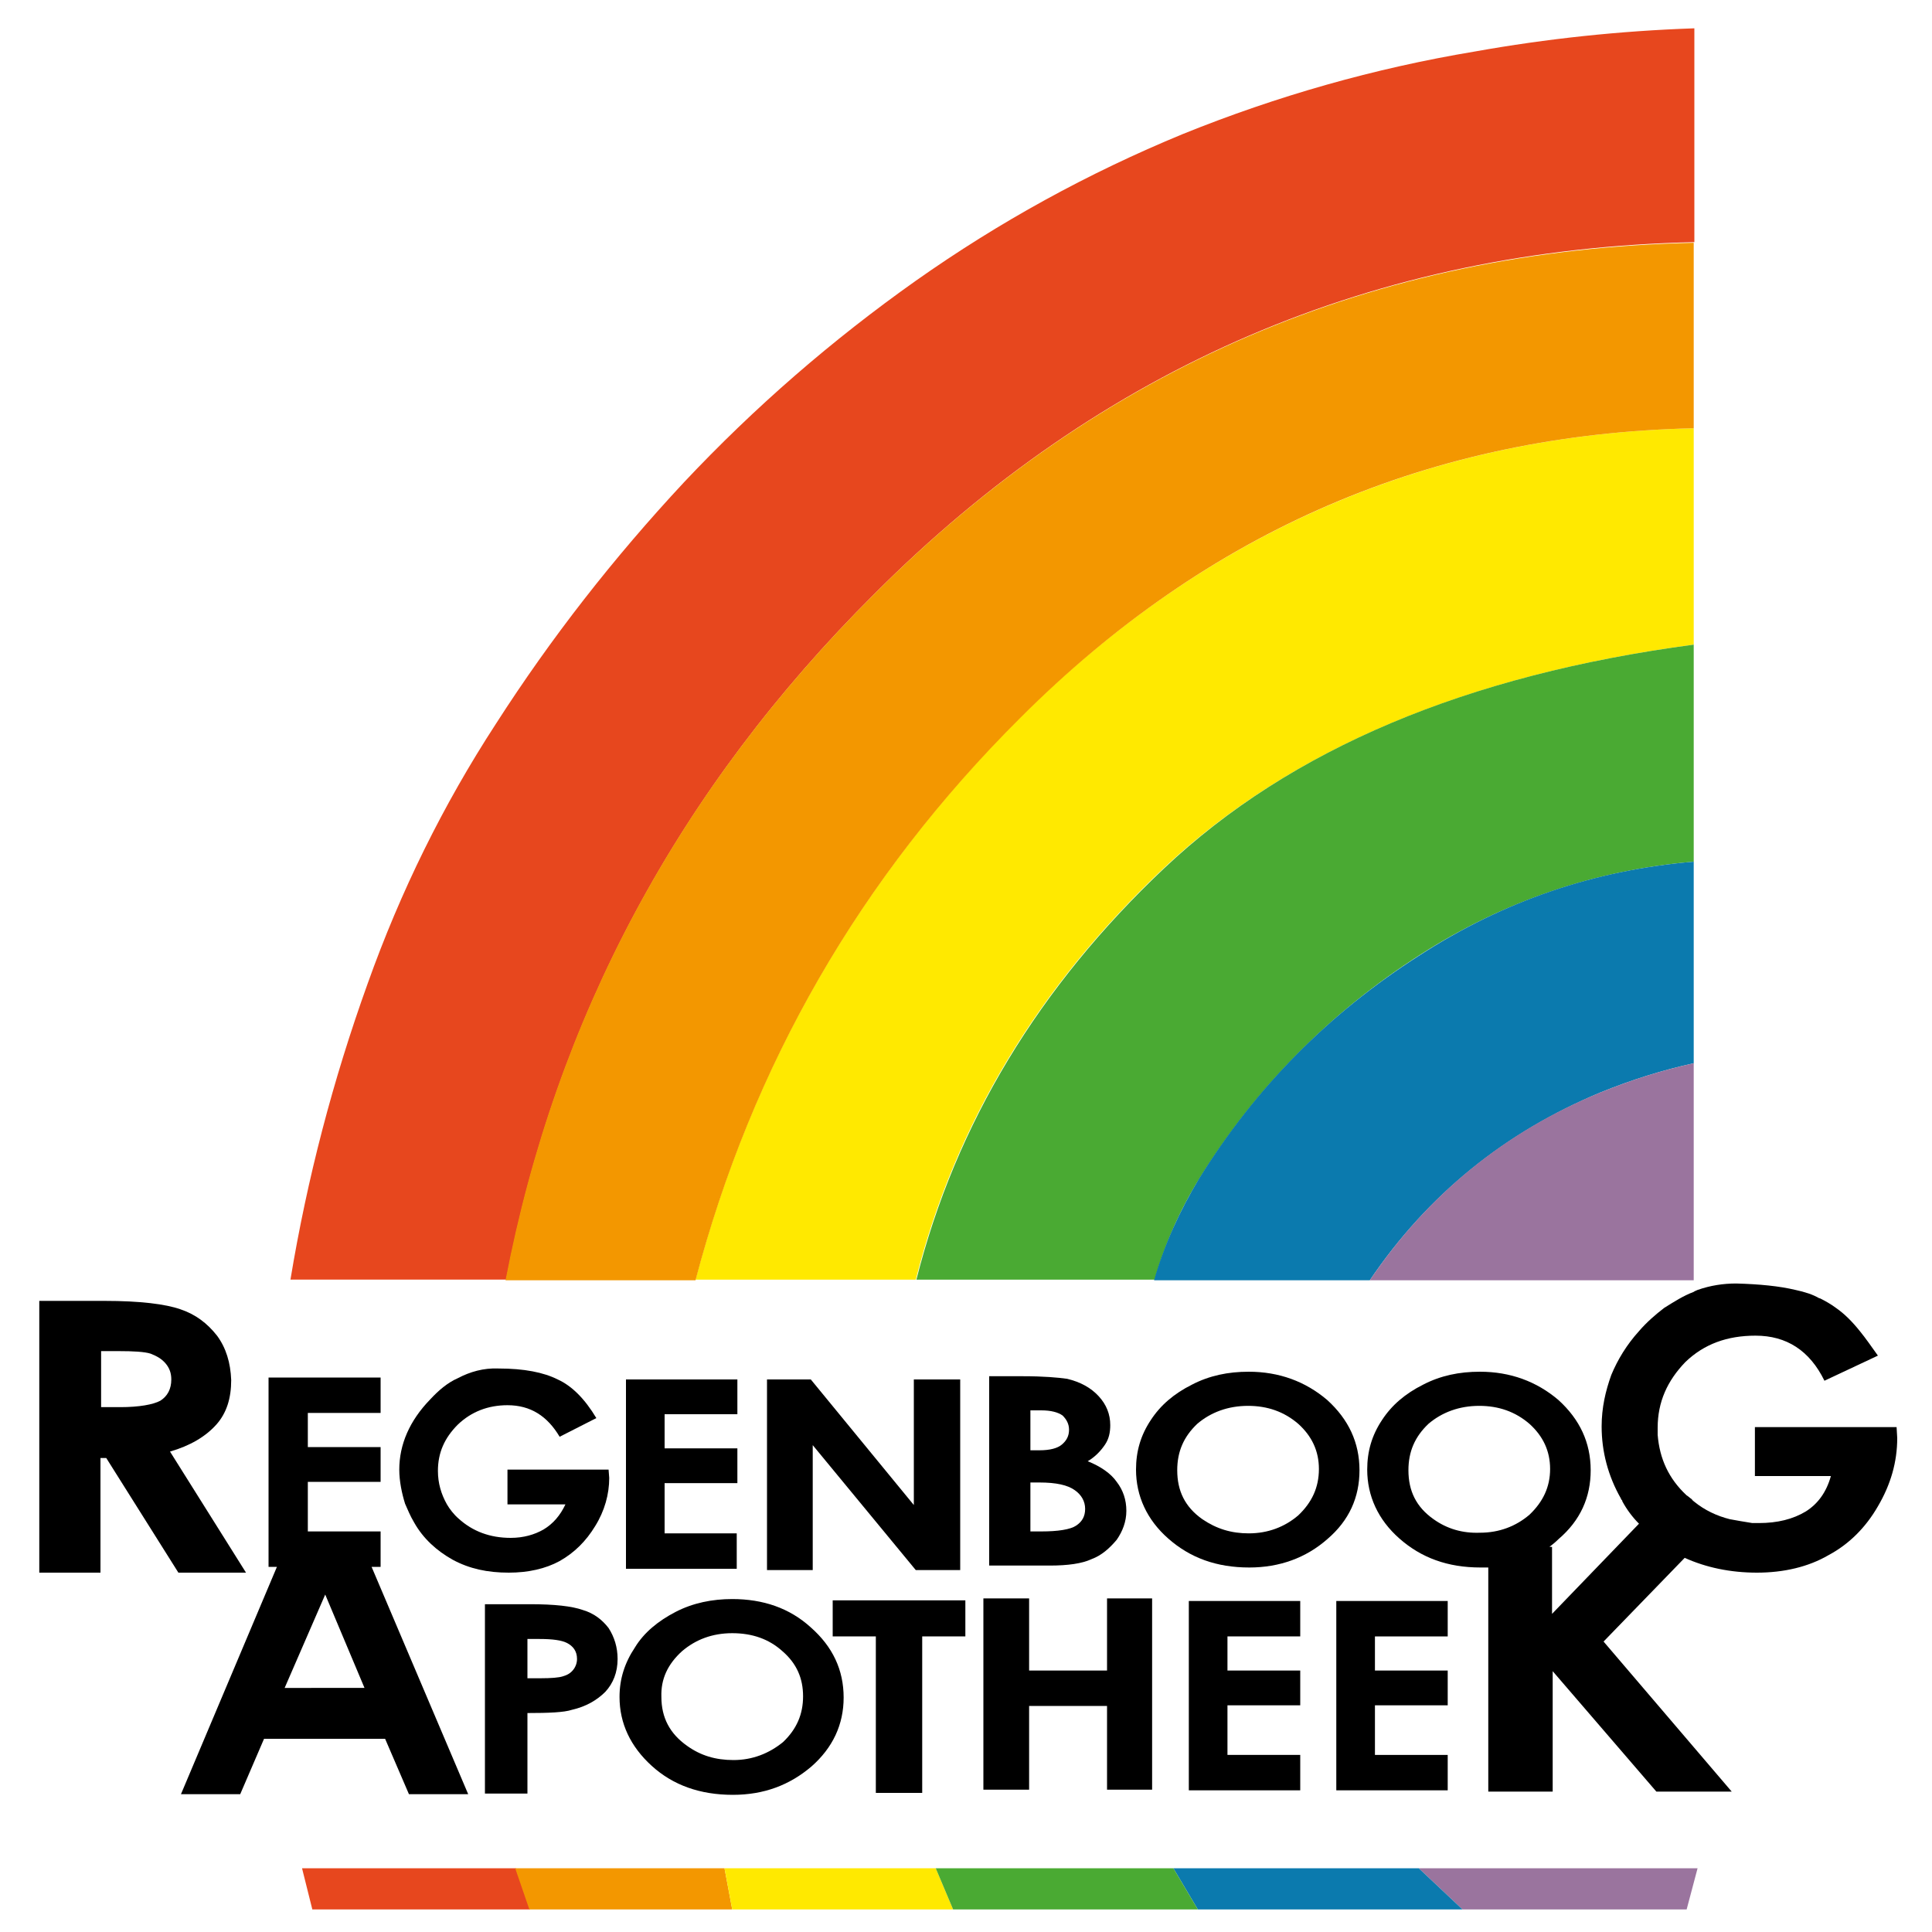
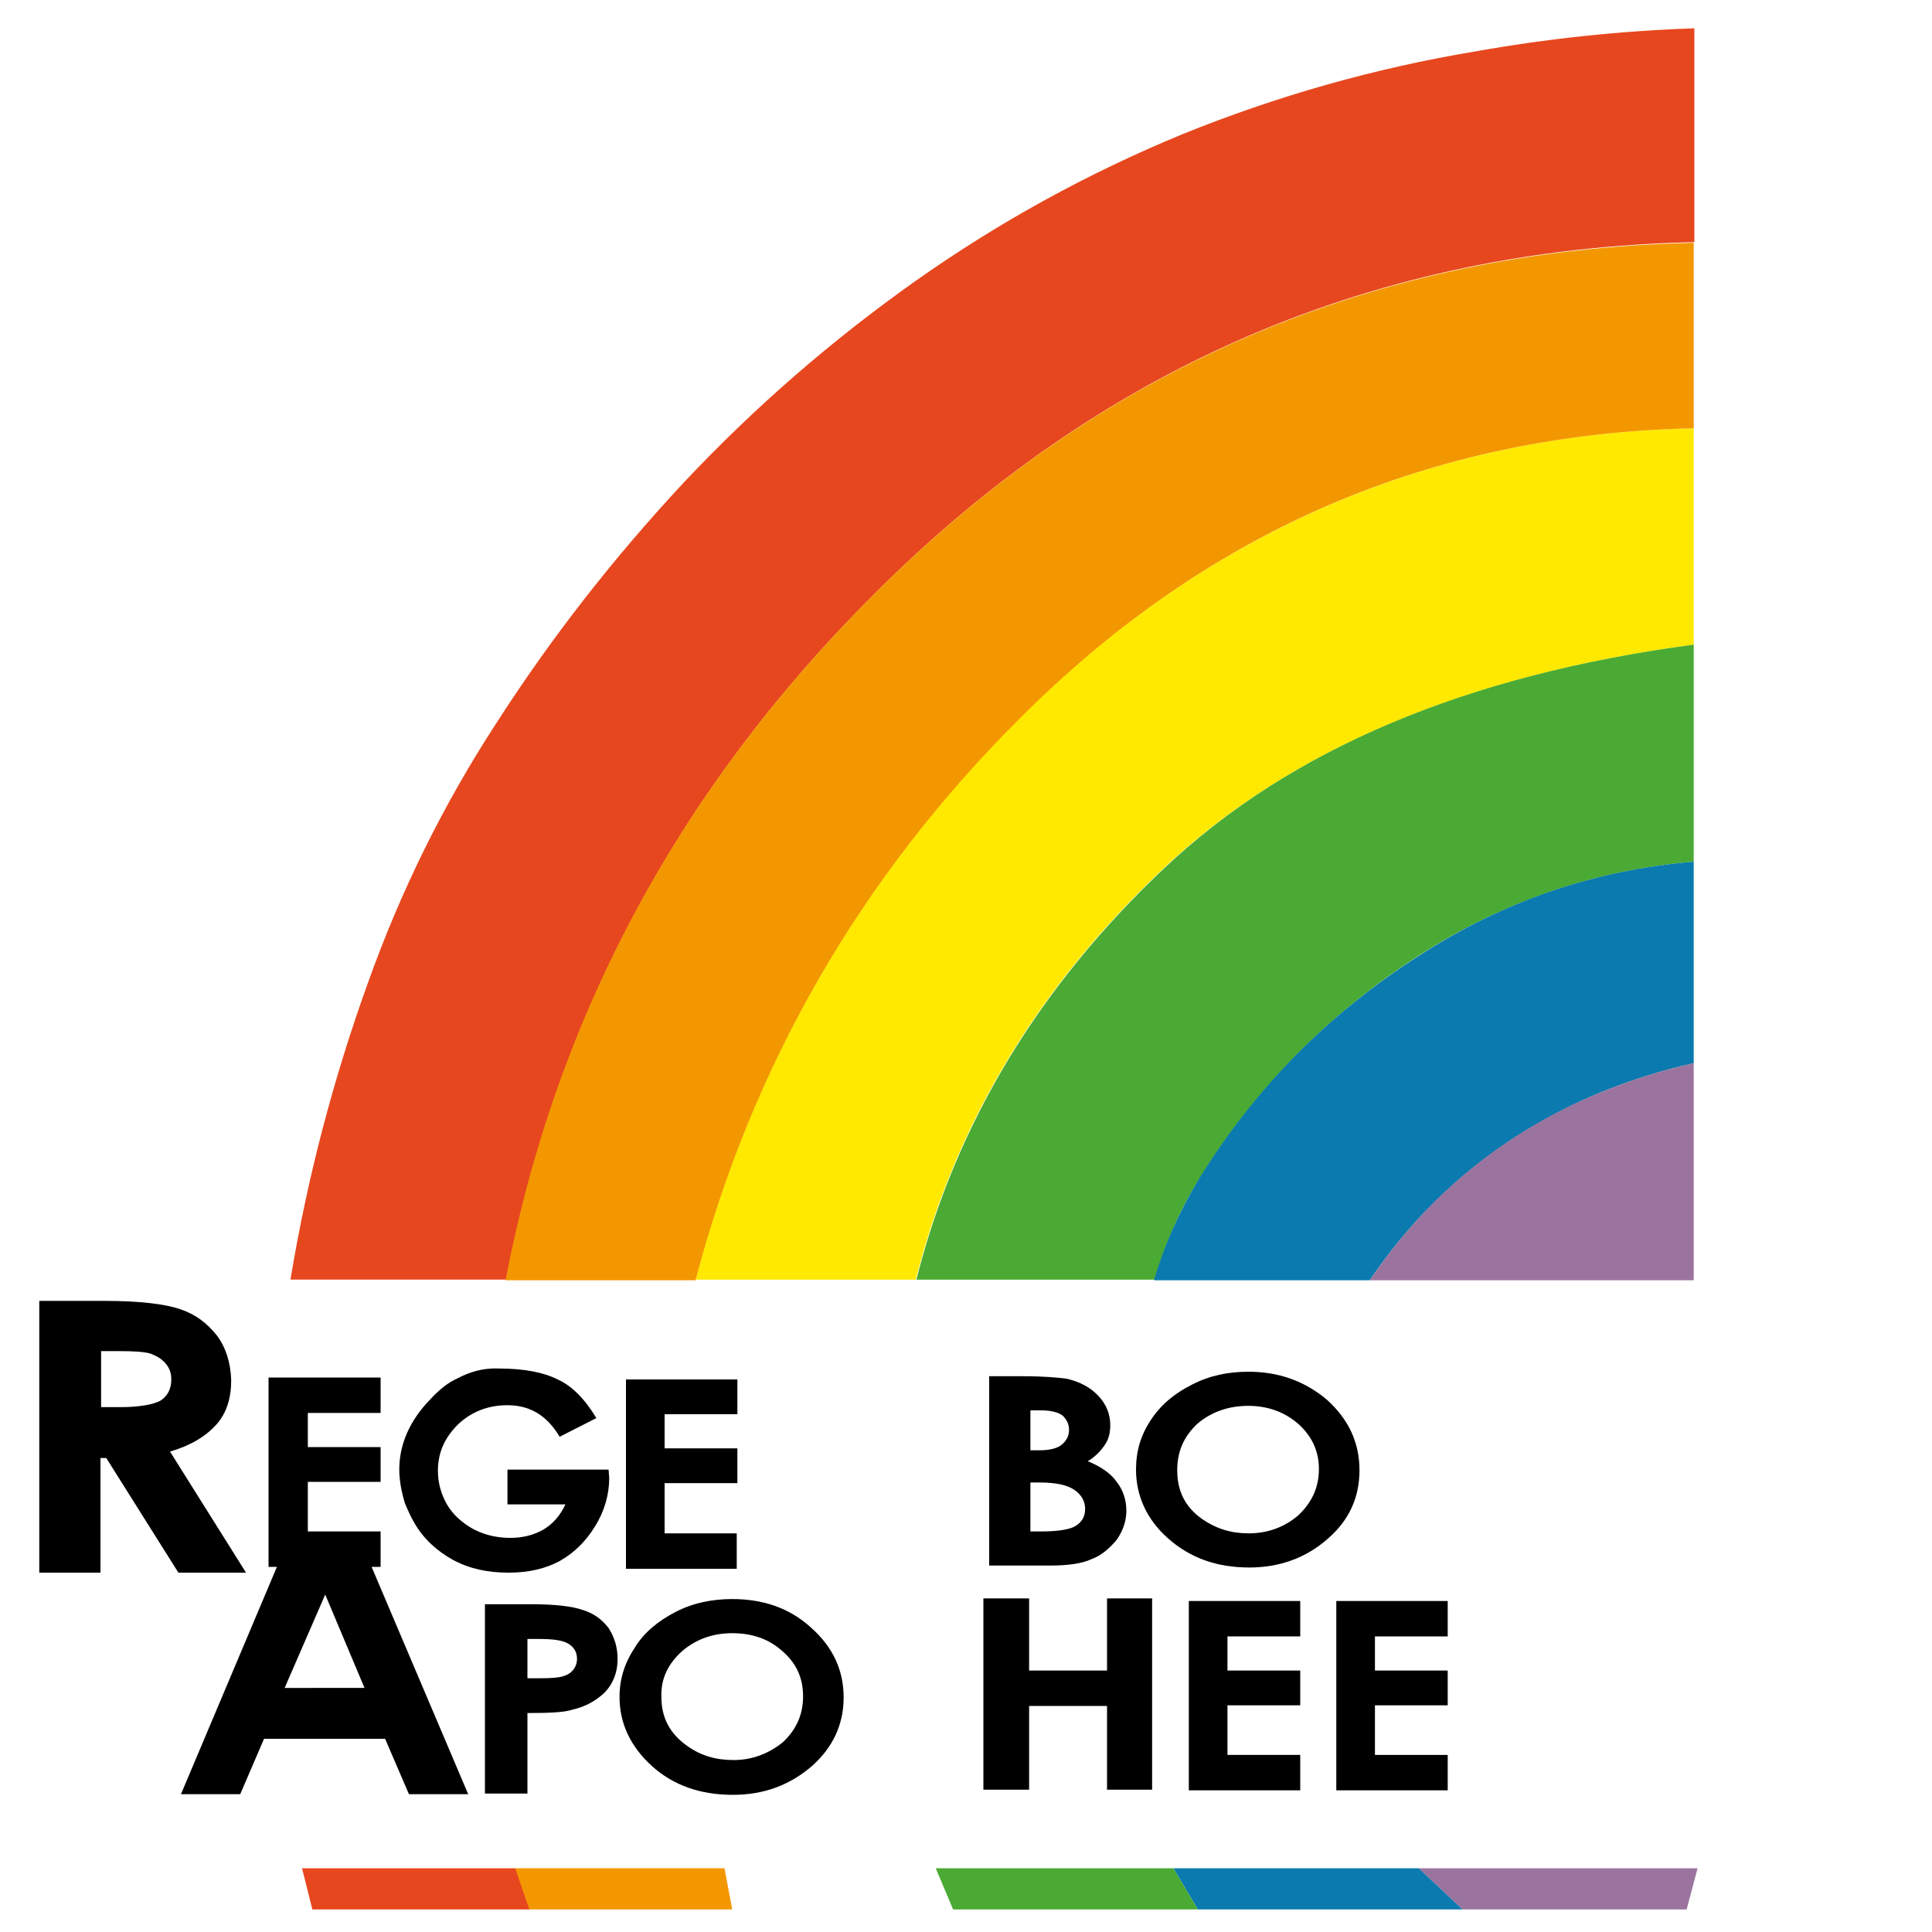
<svg xmlns="http://www.w3.org/2000/svg" version="1.1" id="Layer_1" x="0px" y="0px" viewBox="0 0 300 300" style="enable-background:new 0 0 300 300;" xml:space="preserve" width="300" height="300">
  <style type="text/css">
	.st0{fill:none;}
	.st1{fill:#E7471E;}
	.st2{fill:#FFE900;}
	.st3{fill:#4AAA33;}
	.st4{fill:#0B7AAE;}
	.st5{fill:#F39700;}
	.st6{fill:#9A749E;}
</style>
  <rect class="st0" width="300" height="300" />
  <g>
    <path class="st1" d="M263,4.4C251.5,4.8,240.2,6,229,8c-15.6,2.6-30.7,6.9-45.3,12.8c-14.8,6.1-28.6,13.7-41.5,22.8   c-13,9.2-25,19.6-36,31.3C95.3,86.6,85.6,99,77,112.4c-8.2,12.6-14.8,26-19.9,40.3c-5.4,15-9.4,30.3-12,46h33.5   c7.8-40.7,26.8-76.2,57.1-106.4c35.3-35.4,77.8-53.6,127.4-54.7V4.4z" />
    <path class="st2" d="M263,100.1V66.5c-40.7,0.9-75.5,16-104.6,44.9c-24.8,24.8-41.6,53.9-50.4,87.3h34.2   c6.1-24.2,19.1-45.6,38.5-63.9C200.3,116.4,227.7,104.8,263,100.1z" />
    <path class="st3" d="M263,133.8v-33.7c-35.3,4.7-62.6,16.2-82.2,34.7c-19.4,18.3-32.4,39.7-38.5,63.9h37c1.6-5.6,3.9-10.8,7-15.8   c8.8-14.1,20.2-25.7,34.3-34.7C233.4,140,247.6,135.1,263,133.8z" />
    <path class="st4" d="M263,133.8c-15.4,1.3-29.5,6.1-42.5,14.5c-14.1,9-25.5,20.5-34.3,34.7c-3,5-5.4,10.2-7,15.8h33.5   c9-13.3,21-23,35.9-29.2c4.7-1.9,9.4-3.4,14.4-4.5V133.8z" />
    <path class="st5" d="M263,66.5V37.7c-49.6,1.1-92.1,19.3-127.4,54.7c-30.3,30.2-49.3,65.7-57.1,106.4h29.5   c8.8-33.4,25.6-62.6,50.4-87.3C187.5,82.4,222.3,67.4,263,66.5z" />
    <path class="st6" d="M263,165.1c-5,1.1-9.7,2.6-14.4,4.5c-14.9,6.1-26.9,15.9-35.9,29.2H263V165.1z" />
    <path class="st6" d="M220.3,290.1l6.8,6.4h34.8l1.7-6.4H220.3z" />
    <path class="st4" d="M227.1,296.5l-6.8-6.4h-38.1l3.8,6.4H227.1z" />
    <path class="st1" d="M46.9,290.1l1.6,6.4h33.8l-2.2-6.4H46.9z" />
    <path class="st5" d="M82.2,296.5h31.5l-1.2-6.4H80L82.2,296.5z" />
-     <path class="st2" d="M112.5,290.1l1.2,6.4H148l-2.7-6.4H112.5z" />
    <path class="st3" d="M145.3,290.1l2.7,6.4H186l-3.8-6.4H145.3z" />
    <path d="M77.4,212.5c-2.3-0.1-4.4,0.5-6.3,1.5c-1.6,0.7-3,1.9-4.3,3.3c-3.2,3.3-4.8,7-4.8,10.9c0,1.8,0.4,3.7,0.9,5.3   c0.4,0.9,0.8,1.9,1.4,2.9c1.4,2.5,3.5,4.4,6,5.8c2.6,1.4,5.4,2,8.7,2c3,0,5.7-0.6,7.9-1.8c2.3-1.3,4.1-3.1,5.5-5.4   c1.5-2.4,2.2-5,2.2-7.5l-0.1-1.3H78.8v5.4h9c-0.8,1.7-1.9,3-3.4,3.9c-1.4,0.8-3.1,1.3-5.1,1.3c-3.2,0-5.9-1-8.1-3   c-0.7-0.6-1.4-1.5-1.8-2.2c-0.9-1.6-1.4-3.3-1.4-5.2c0-2.8,1-5.1,3.1-7.2l0,0c2.1-2,4.7-3,7.7-3c3.6,0,6.2,1.7,8.1,4.9l5.7-2.9   c-1.8-3-3.8-5-6-6C84.4,213.1,81.4,212.5,77.4,212.5z" />
    <path d="M33.7,207.4c-1.5-1.9-3.3-3.3-5.7-4.1c-2.3-0.8-6.2-1.3-11.8-1.3H6.1v42.2h9.5v-17.8h0.9l11.2,17.8h10.5l-11.8-18.8   c3.1-0.9,5.5-2.3,7.2-4.2c1.6-1.8,2.3-4.1,2.3-6.9C35.8,211.6,35.1,209.3,33.7,207.4z M23.4,210.2c1,0.4,1.7,0.8,2.3,1.5   c0.6,0.7,0.9,1.5,0.9,2.5c0,1.5-0.6,2.6-1.7,3.3c-1.1,0.6-3.3,1-6.2,1h-3v-8.7h2.7C20.7,209.8,22.5,209.9,23.4,210.2z" />
    <path d="M206.1,239c3.4-2.9,5-6.5,5-10.7c0-4.3-1.7-7.9-5-10.9c-3.4-2.9-7.5-4.4-12.2-4.4c-3.2,0-6.1,0.6-8.8,2   c-2.8,1.4-4.9,3.2-6.4,5.5c-1.6,2.4-2.3,4.9-2.3,7.7c0,4.1,1.7,7.8,5,10.7c3.4,3,7.5,4.5,12.6,4.5   C198.7,243.4,202.8,241.9,206.1,239z M201.6,235.3c-2.1,1.8-4.7,2.8-7.7,2.8c-2.7,0-5-0.7-7.2-2.2c-2.7-1.9-3.9-4.4-3.9-7.6   c0-2.9,1-5.2,3.1-7.2c2.1-1.8,4.8-2.8,7.9-2.8c3,0,5.6,0.9,7.8,2.8c2.1,1.9,3.2,4.2,3.2,7C204.8,231,203.7,233.3,201.6,235.3z" />
    <path d="M201.9,254.1v-5.5h-17.3V278h17.3v-5.5h-11.3v-7.7h11.3v-5.4h-11.3v-5.3H201.9z" />
-     <path d="M125.9,214.2h-6.8v29.6h7.1v-19.4l16,19.4h6.9v-29.6h-7.2v19.5L125.9,214.2z" />
    <path d="M158.9,213.7h-5.3v29.4h9.4c2.8,0,5-0.3,6.5-1c1.6-0.6,2.8-1.7,3.9-3c0.9-1.3,1.5-2.8,1.5-4.5c0-1.7-0.5-3.2-1.5-4.5   c-0.9-1.3-2.5-2.4-4.5-3.2c1.2-0.7,2.1-1.7,2.7-2.6c0.6-0.9,0.8-1.9,0.8-3c0-1.7-0.6-3.2-1.8-4.5c-1.2-1.3-2.8-2.2-4.9-2.7   C164.3,213.9,162,213.7,158.9,213.7z M165,219.8c0.6,0.6,1,1.3,1,2.2c0,1-0.4,1.7-1.1,2.3c-0.7,0.6-1.9,0.9-3.5,0.9H160V219h1.7   C163.2,219,164.3,219.3,165,219.8z M160,230.2h1.4c2.6,0,4.4,0.4,5.5,1.2c1,0.7,1.6,1.7,1.6,2.9c0,1.2-0.5,2-1.4,2.6   c-0.9,0.6-2.8,0.9-5.4,0.9H160V230.2z" />
    <path d="M114.5,238.1h-11.3v-7.8h11.3v-5.4h-11.3v-5.3h11.3v-5.4H97.2v29.4h17.2V238.1z" />
    <path d="M113.7,248.3c-3.1,0-6.1,0.6-8.8,2c-2.7,1.4-4.9,3.2-6.3,5.5c-1.6,2.4-2.4,4.9-2.4,7.7c0,4.1,1.7,7.7,5,10.7   c3.3,3,7.5,4.5,12.6,4.5c4.8,0,8.8-1.5,12.2-4.4c3.3-2.9,5-6.5,5-10.7c0-4.3-1.7-7.9-5.1-10.9C122.6,249.7,118.5,248.3,113.7,248.3   z M105.9,256.4c2.1-1.8,4.7-2.8,7.8-2.8c3.1,0,5.7,0.9,7.8,2.8c2.2,1.9,3.2,4.2,3.2,7c0,2.8-1,5.1-3.1,7.1   c-2.2,1.8-4.8,2.8-7.7,2.8c-2.8,0-5.1-0.7-7.2-2.2c-2.7-1.9-4-4.4-4-7.6C102.6,260.7,103.7,258.4,105.9,256.4z" />
    <path d="M95.9,257.6c0-1.8-0.5-3.4-1.4-4.8c-1-1.3-2.3-2.3-4-2.8c-1.7-0.6-4.4-0.9-8.2-0.9h-7v29.4h6.6V266c3.3,0,5.7-0.1,6.9-0.5   c2.2-0.5,3.9-1.5,5.2-2.8C95.2,261.4,95.9,259.7,95.9,257.6z M83.8,254.5c2,0,3.4,0.2,4.2,0.6c1,0.5,1.6,1.3,1.6,2.5   c0,0.6-0.2,1.2-0.6,1.7c-0.4,0.5-0.9,0.8-1.6,1c-0.6,0.2-1.8,0.3-3.5,0.3h-2v-6.1H83.8z" />
    <path d="M159.8,259.4v-11.2h-7.1v29.7h7.1v-13h12.1v13h7v-29.7h-7v11.2H159.8z" />
-     <path d="M149.9,254.1v-5.6h-20.6v5.6h6.7v24.3h7.2v-24.3H149.9z" />
-     <path d="M283.3,214.4l8.3-3.9c-1-1.4-1.9-2.7-2.8-3.8c-1.2-1.5-2.4-2.7-3.7-3.6c-0.8-0.6-1.7-1.1-2.5-1.5c0,0,0,0-0.1,0   c-1-0.6-2.3-1-3.7-1.3c-2.5-0.6-5.6-0.9-9.2-1c-2,0-4,0.3-6,1c-0.2,0.1-0.5,0.2-0.6,0.3c-1.6,0.6-3,1.5-4.6,2.5   c-1.3,1-2.7,2.2-3.9,3.6l0,0c-1.9,2.1-3.3,4.4-4.3,6.8c-0.9,2.5-1.5,5.1-1.5,8c0,3.9,1,7.7,3,11.2c0,0.1,0.1,0.2,0.2,0.3   c0,0.1,0,0.1,0,0.1c0.7,1.3,1.6,2.5,2.6,3.5L241,250.6v-10.4h-0.4c0.5-0.4,0.9-0.7,1.4-1.2c3.4-2.9,5-6.5,5-10.7   c0-4.3-1.7-7.9-5-10.9c-3.4-2.9-7.5-4.4-12.2-4.4c-3.2,0-6.1,0.6-8.8,2c-2.8,1.4-4.9,3.2-6.4,5.5c-1.6,2.4-2.3,4.9-2.3,7.7   c0,4.1,1.7,7.8,5,10.7c3.4,3,7.5,4.5,12.6,4.5c0.5,0,0.8,0,1.2,0v34.8h10v-18.7l16.1,18.7h11.7l-19.9-23.3l12.6-13   c3.3,1.5,7.1,2.3,11.2,2.3c4.2,0,8-0.9,11.1-2.7c3.2-1.7,5.8-4.3,7.7-7.6c2-3.4,3-6.9,3-10.6l-0.1-1.7h-22v7.6h11.8   c-0.7,2.5-2,4.3-3.9,5.5c-2,1.2-4.4,1.8-7.3,1.8c-0.3,0-0.6,0-1,0c-1.3-0.2-2.4-0.4-3.5-0.6c-2-0.5-3.9-1.4-5.5-2.7   c-0.1-0.1-0.3-0.2-0.4-0.4c-0.3-0.2-0.6-0.5-0.8-0.6c-2.8-2.6-4.2-5.7-4.5-9.4c0-0.4,0-0.7,0-1.1c0-4,1.5-7.3,4.3-10.2   c2.9-2.8,6.5-4.1,10.9-4.1C277.4,207.4,281,209.7,283.3,214.4z M222.6,235.9c-2.7-1.9-3.9-4.4-3.9-7.6c0-2.9,1-5.2,3.1-7.2   c2.1-1.8,4.8-2.8,7.9-2.8c3,0,5.6,0.9,7.8,2.8c2.1,1.9,3.2,4.2,3.2,7c0,2.8-1.1,5.1-3.2,7.1c-2.1,1.8-4.7,2.8-7.7,2.8   C227.1,238.1,224.7,237.4,222.6,235.9z" />
    <path d="M28.1,278.6h9.2L41,270h18.8l3.7,8.6h9.2l-15-35.3h1.4v-5.5H47.8v-7.7h11.3v-5.4H47.8v-5.3h11.3v-5.5H41.7v29.4H43   L28.1,278.6z M50.5,247.6l6.1,14.5H44.2L50.5,247.6z" />
    <path d="M224.8,259.4h-11.3v-5.3h11.3v-5.5h-17.3V278h17.3v-5.5h-11.3v-7.7h11.3V259.4z" />
  </g>
</svg>